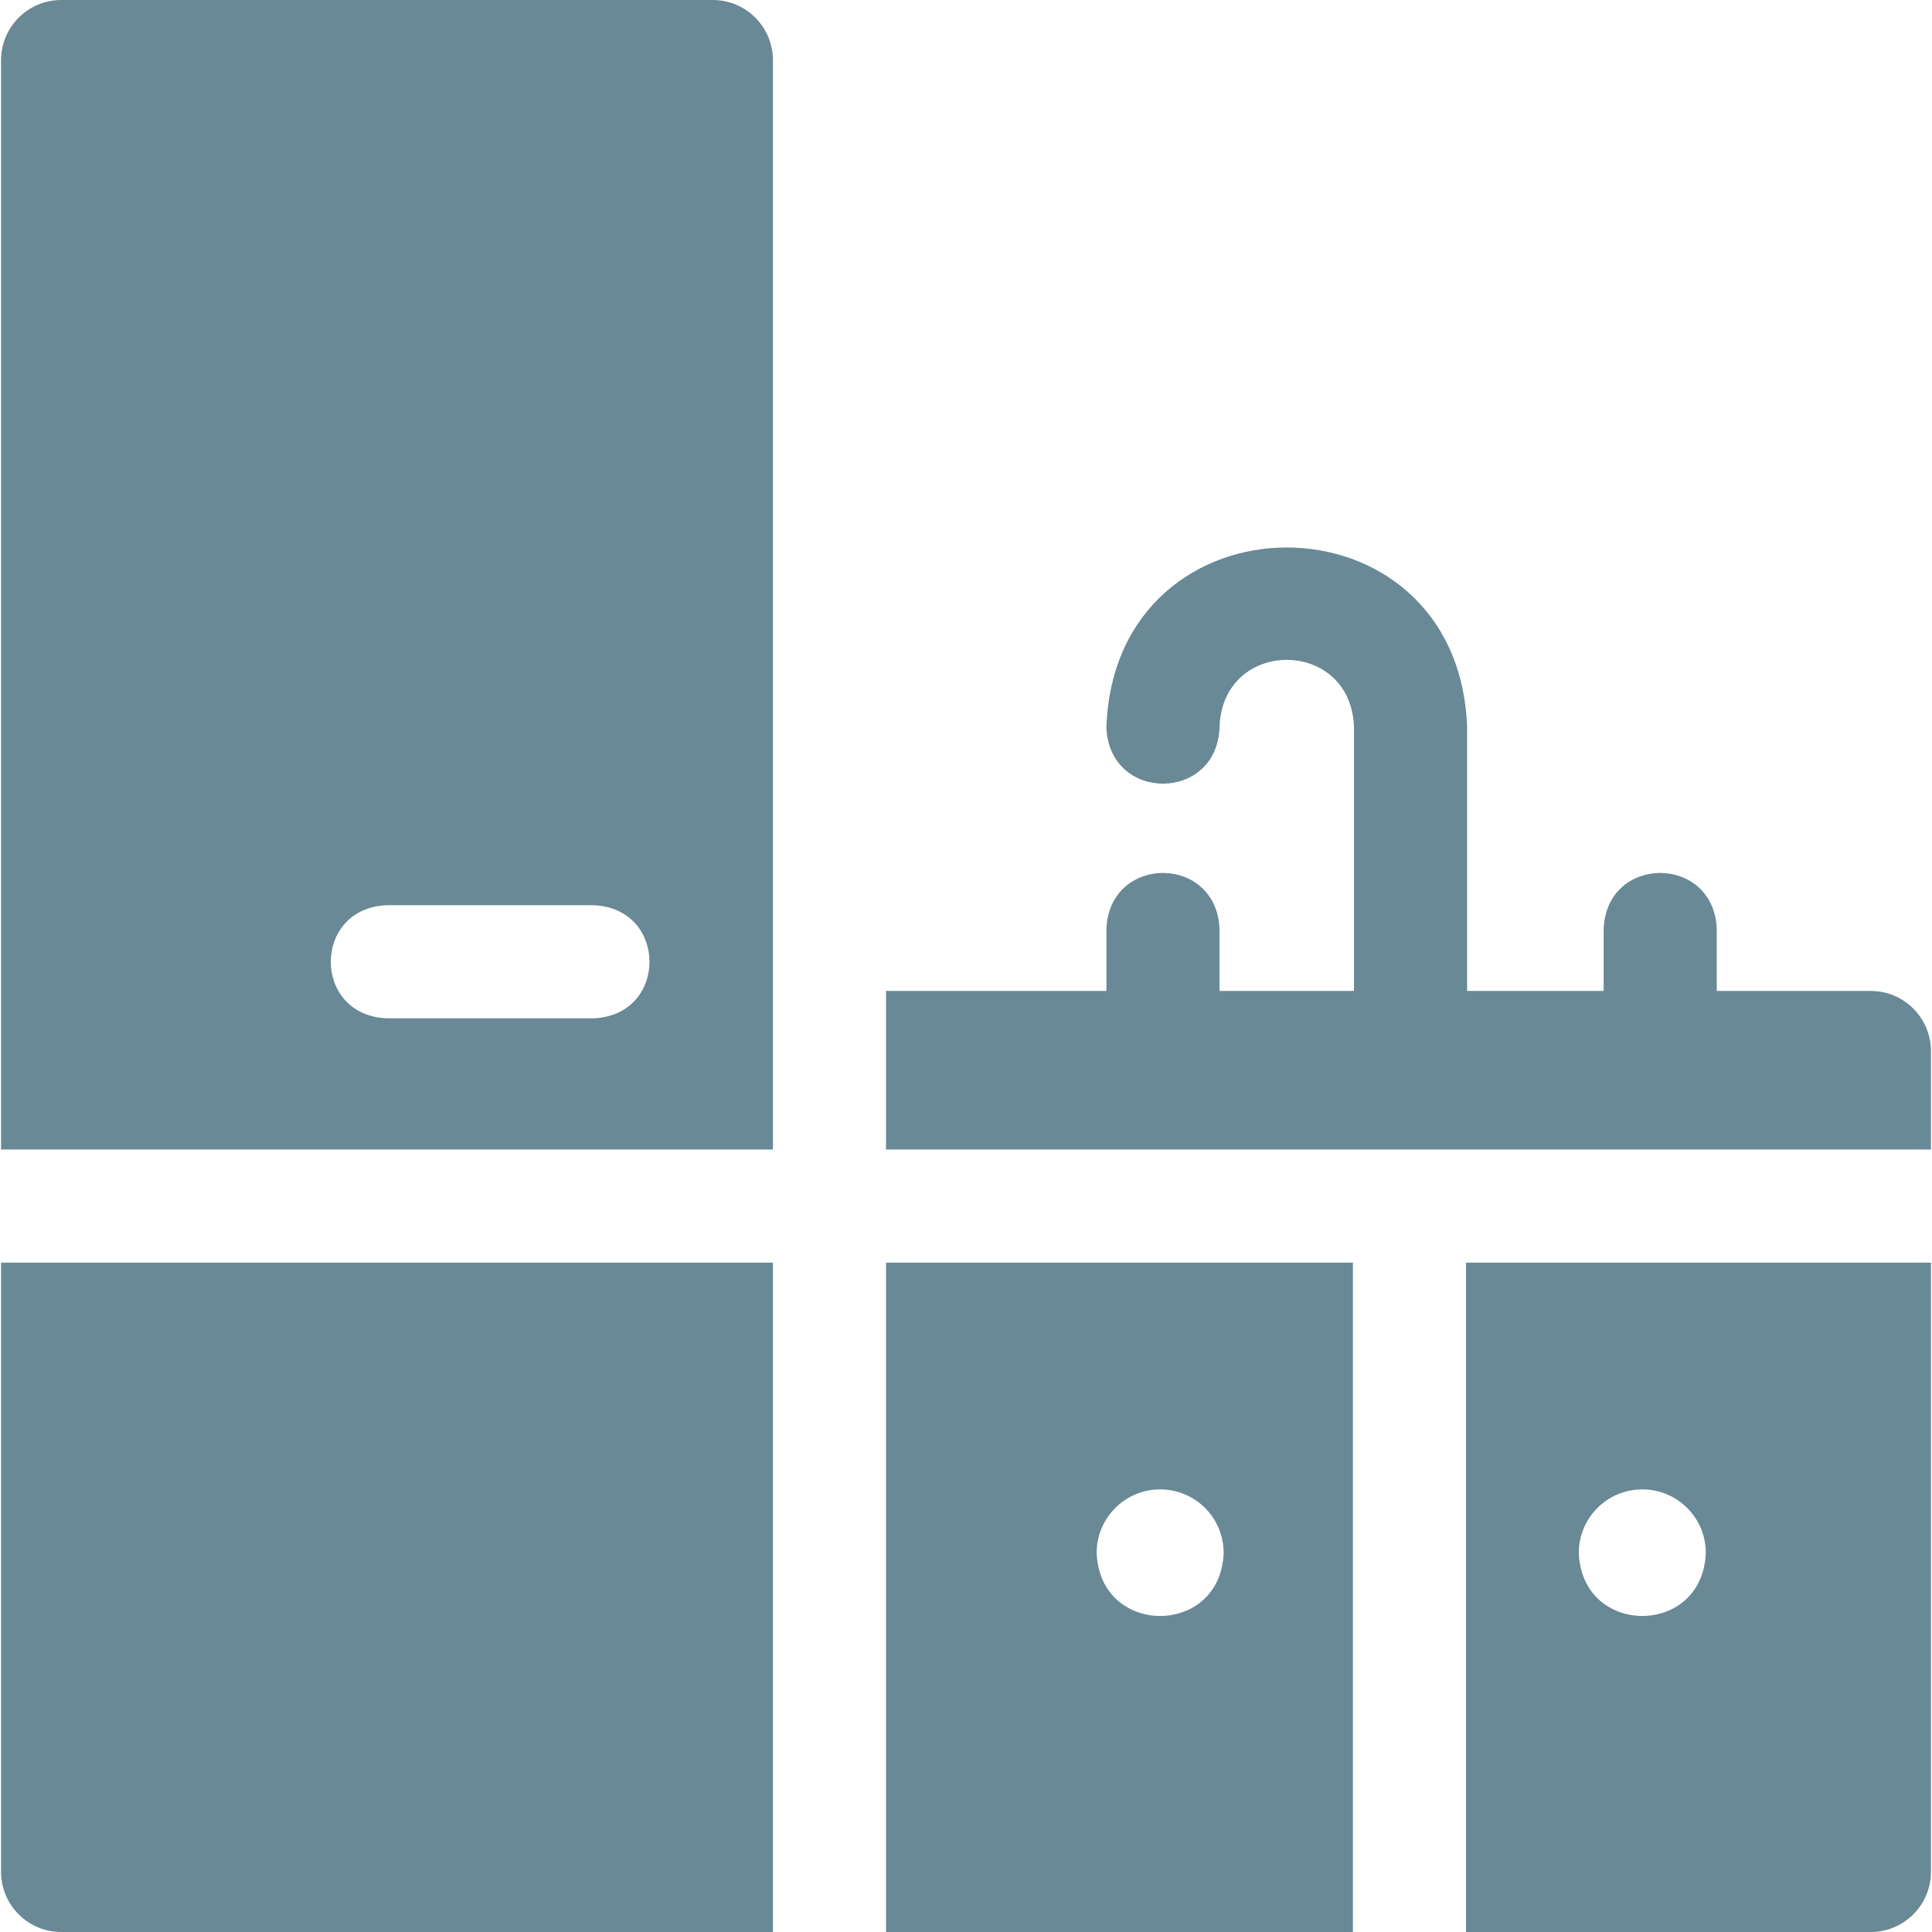
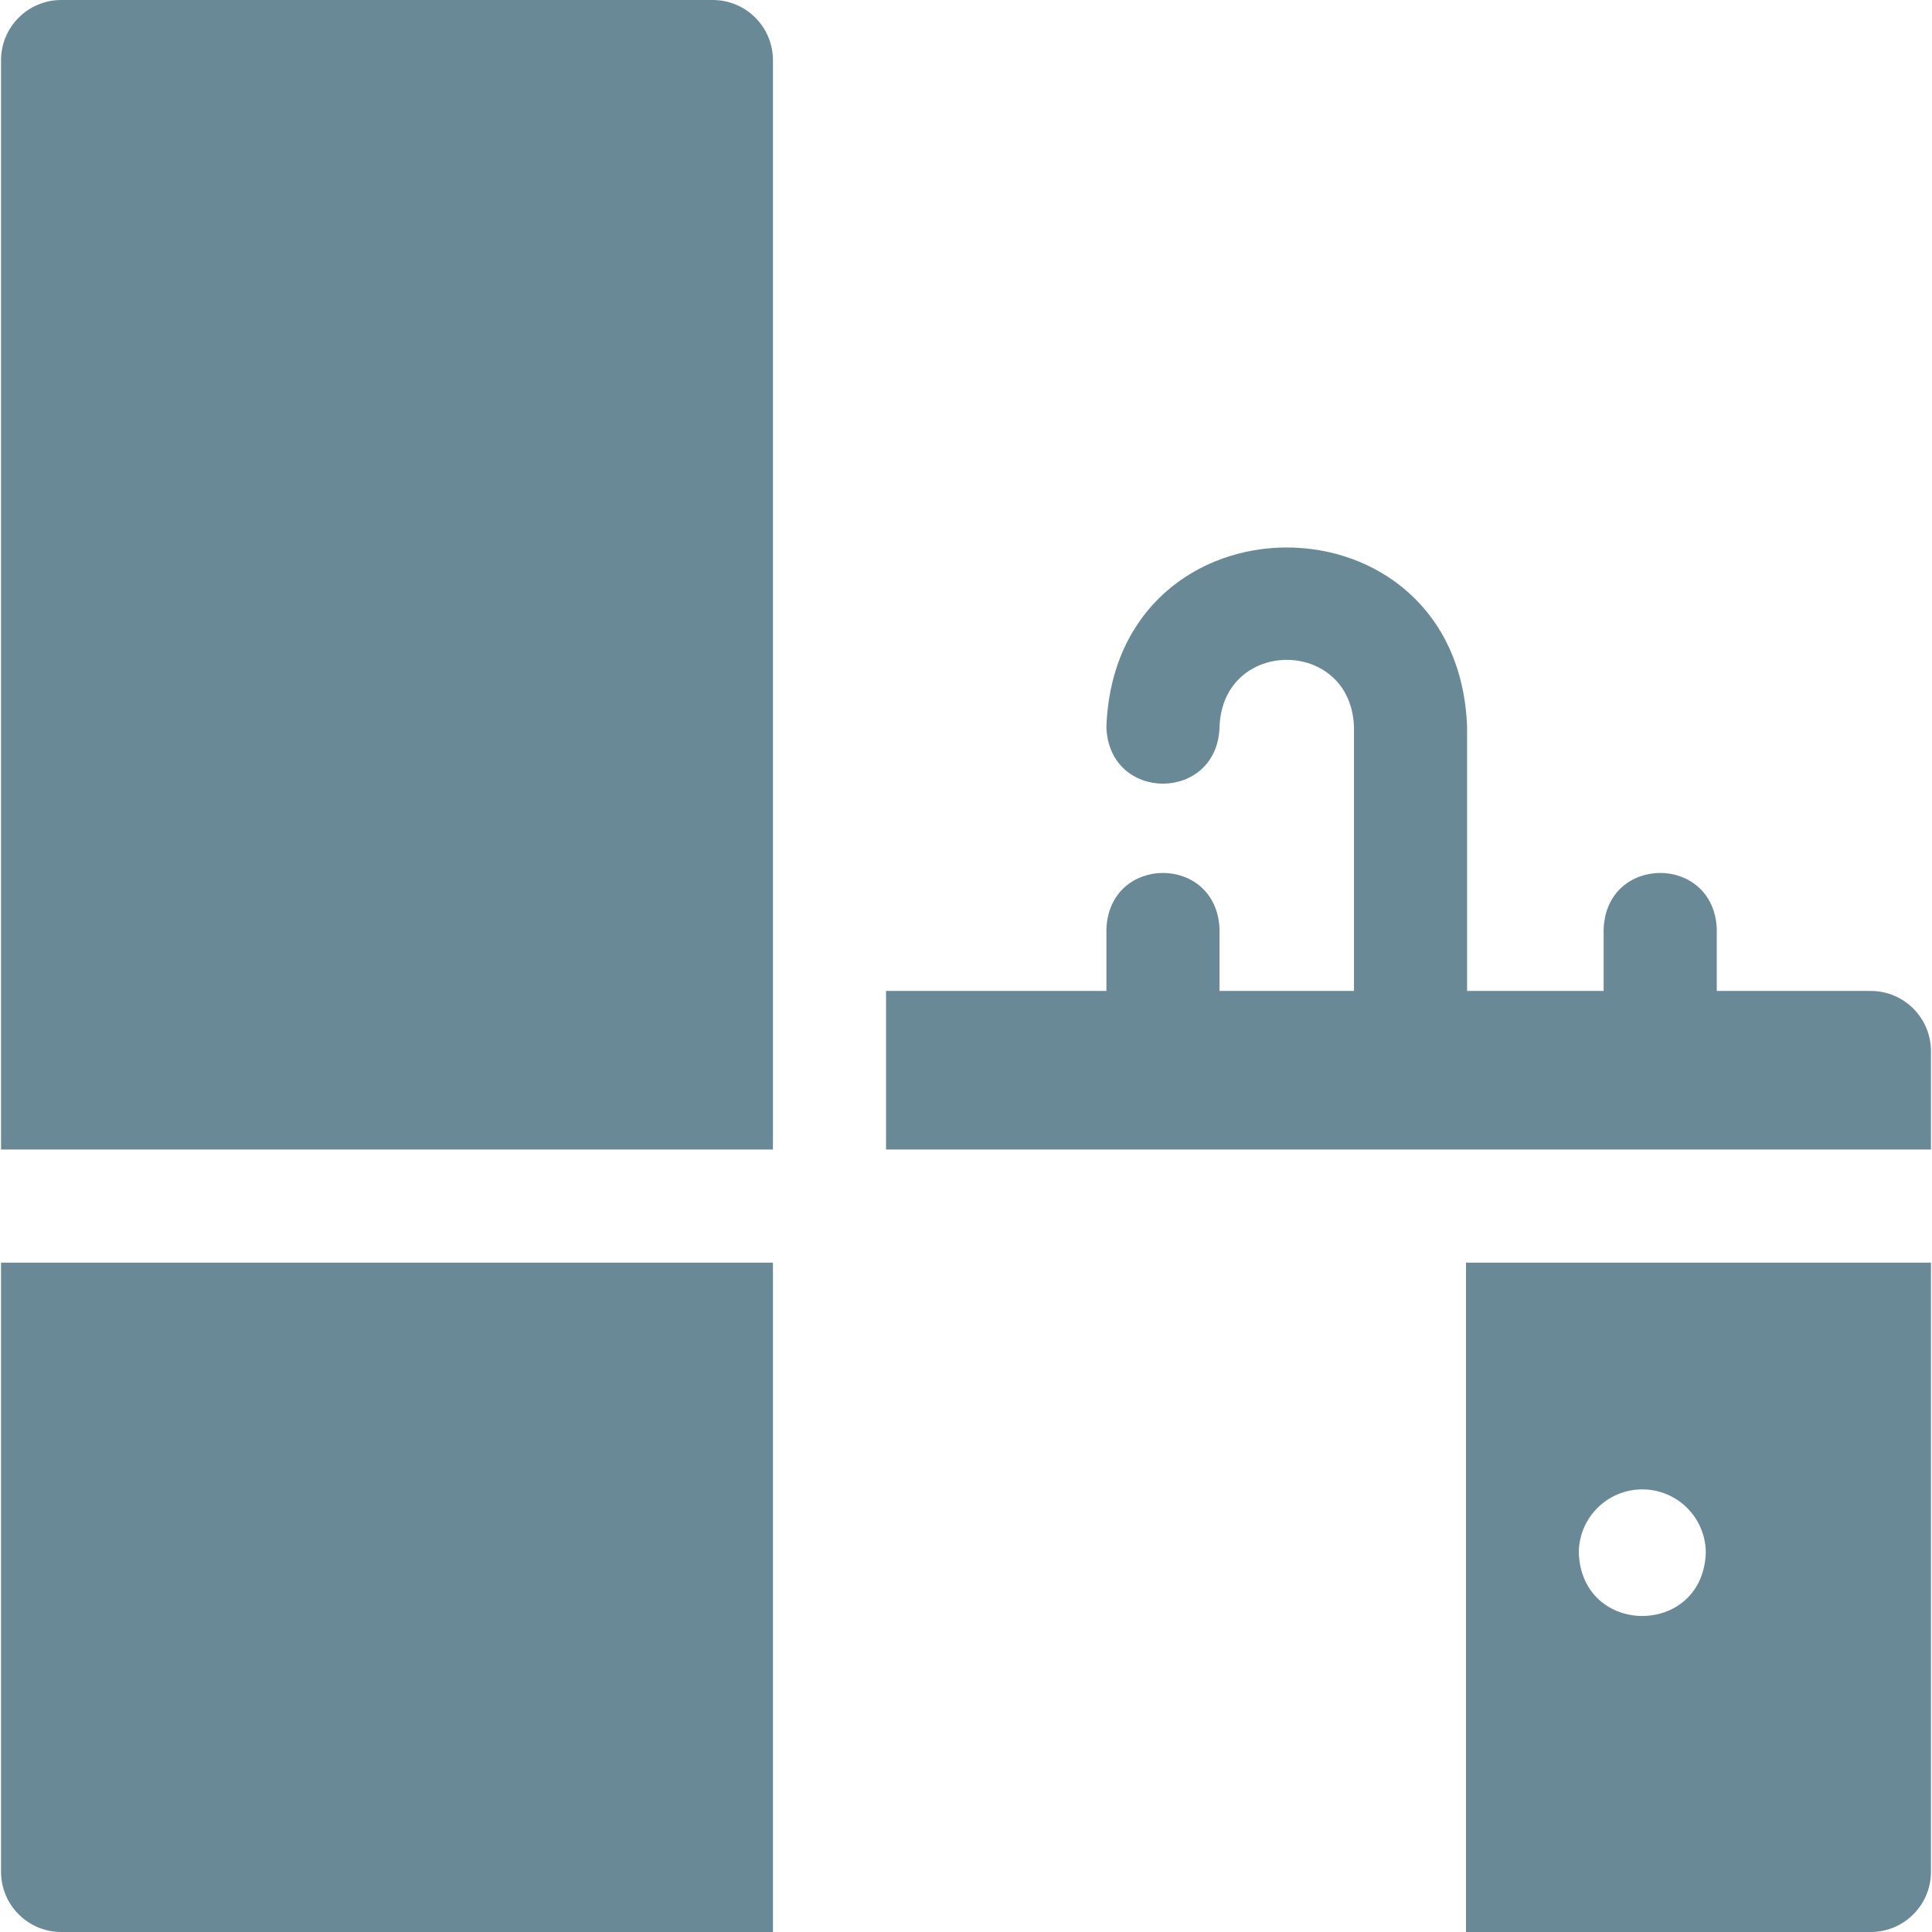
<svg xmlns="http://www.w3.org/2000/svg" enable-background="new 0 0 512.386 512.386" viewBox="0 0 512.386 512.386">
  <g>
-     <path fill="#688995" d="m234.992 512.386h123.812v-177.524h-123.812zm72.697-117.387c9.301 0 16.84 7.54 16.84 16.84-.826 22.315-32.859 22.309-33.681 0 .001-9.3 7.541-16.84 16.841-16.84z" />
    <path fill="#688995" d="m512.109 496.412v-161.55h-123.305v177.523h107.33c8.823.001 15.975-7.151 15.975-15.973zm-76.554-101.413c9.301 0 16.84 7.54 16.84 16.84-.826 22.315-32.859 22.309-33.681 0 .001-9.3 7.54-16.84 16.841-16.84z" />
-     <path fill="#688995" d="m189.018 0h-172.767c-8.822 0-15.974 7.152-15.974 15.974v288.888h204.715v-288.888c0-8.822-7.151-15.974-15.974-15.974zm-31.669 270.068h-54.714c-19.881-.738-19.866-29.269 0-30h54.714c19.881.738 19.866 29.27 0 30z" />
+     <path fill="#688995" d="m189.018 0h-172.767c-8.822 0-15.974 7.152-15.974 15.974v288.888h204.715v-288.888c0-8.822-7.151-15.974-15.974-15.974zh-54.714c-19.881-.738-19.866-29.269 0-30h54.714c19.881.738 19.866 29.27 0 30z" />
    <path fill="#688995" d="m496.135 262.808h-40.831v-16.385c-.738-19.881-29.269-19.866-30 0v16.385h-36.217v-70.093c-2.412-63.38-93.267-63.331-95.657 0v.212c.738 19.881 29.269 19.866 30 0v-.212c.9-23.625 34.766-23.607 35.657 0v70.093h-35.657v-16.385c-.738-19.881-29.269-19.866-30 0v16.385h-58.438v42.055h277.116v-26.081c.001-8.823-7.151-15.974-15.973-15.974z" />
    <path fill="#688995" d="m16.251 512.386h188.741v-177.524h-204.715v161.549c0 8.823 7.152 15.975 15.974 15.975z" />
  </g>
</svg>